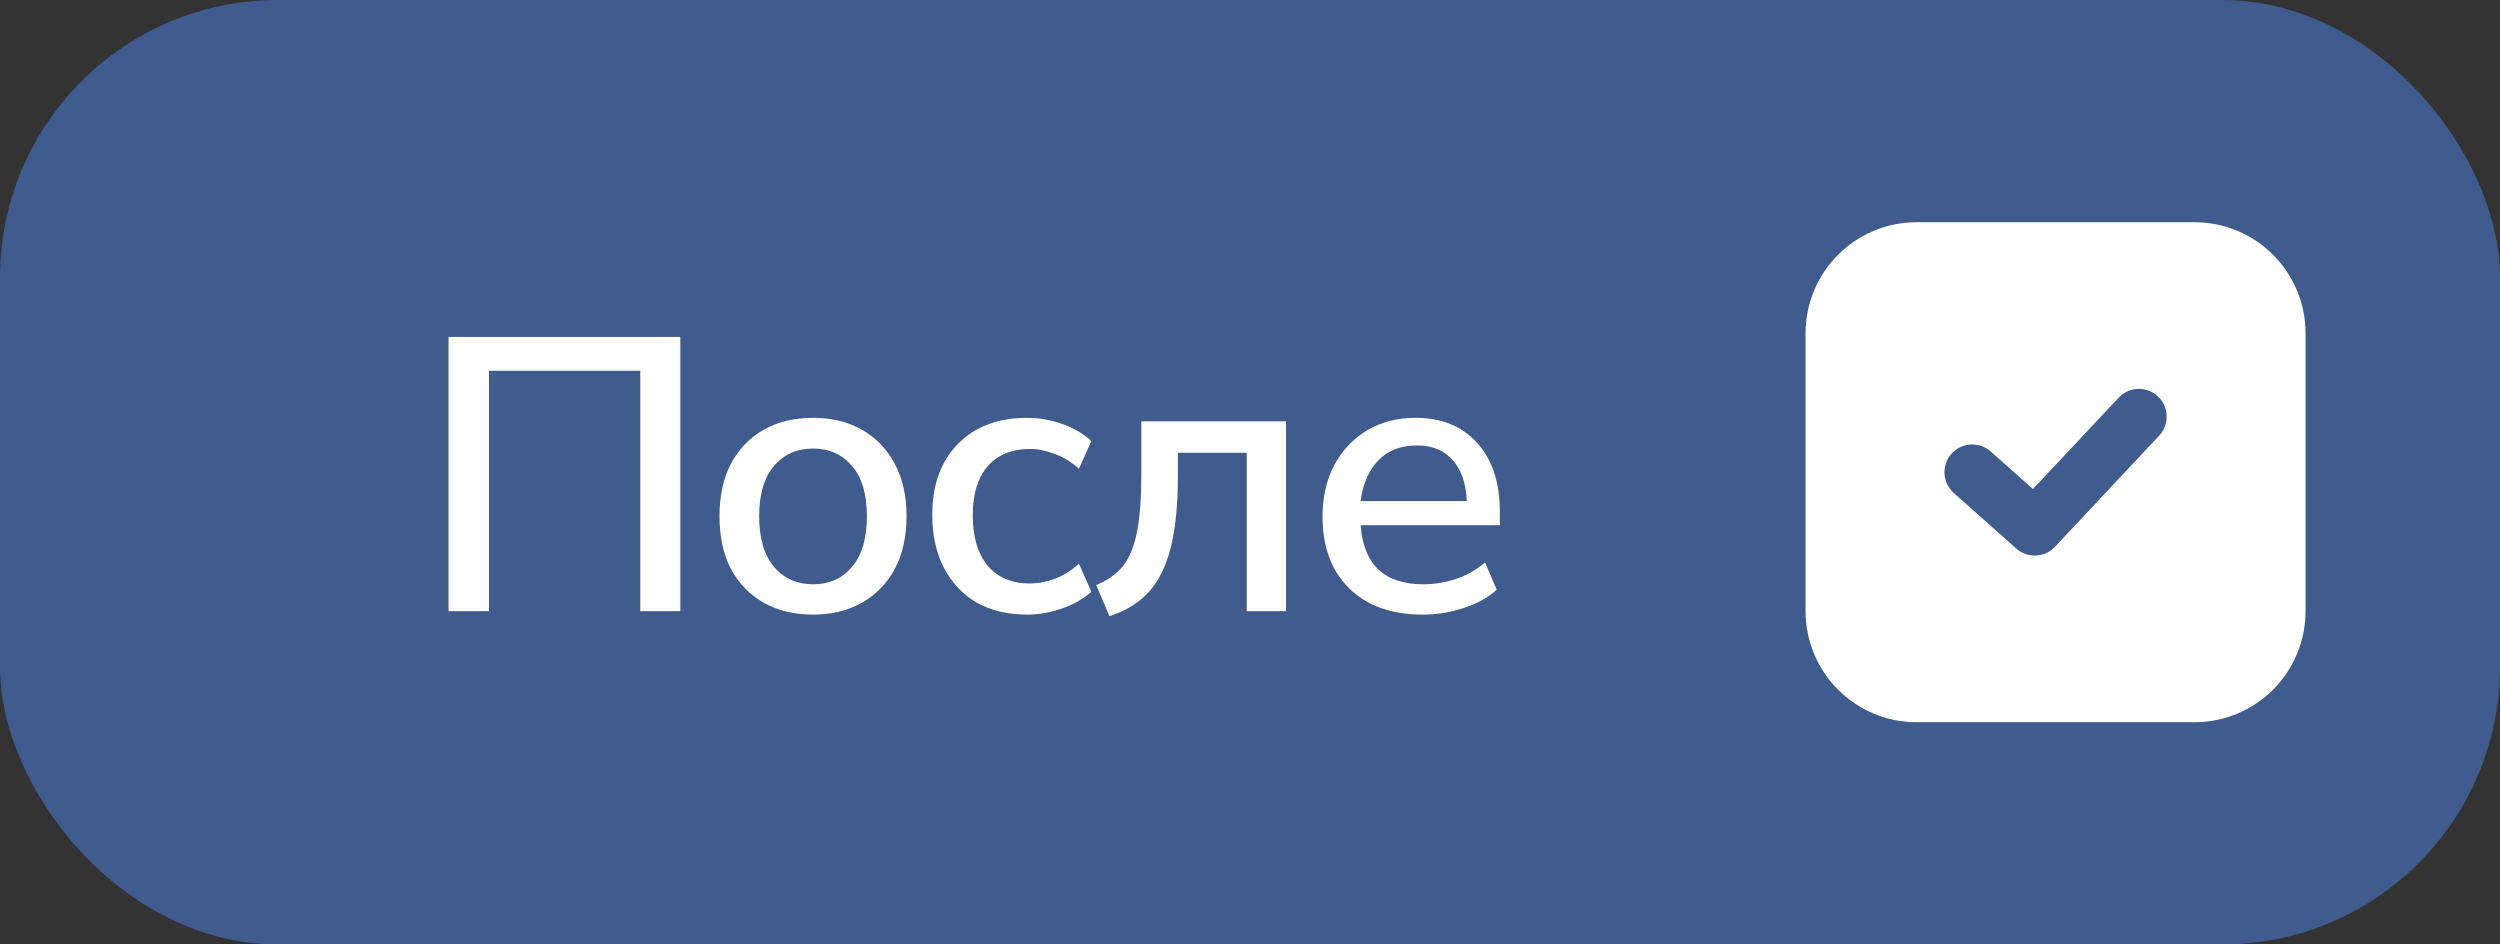
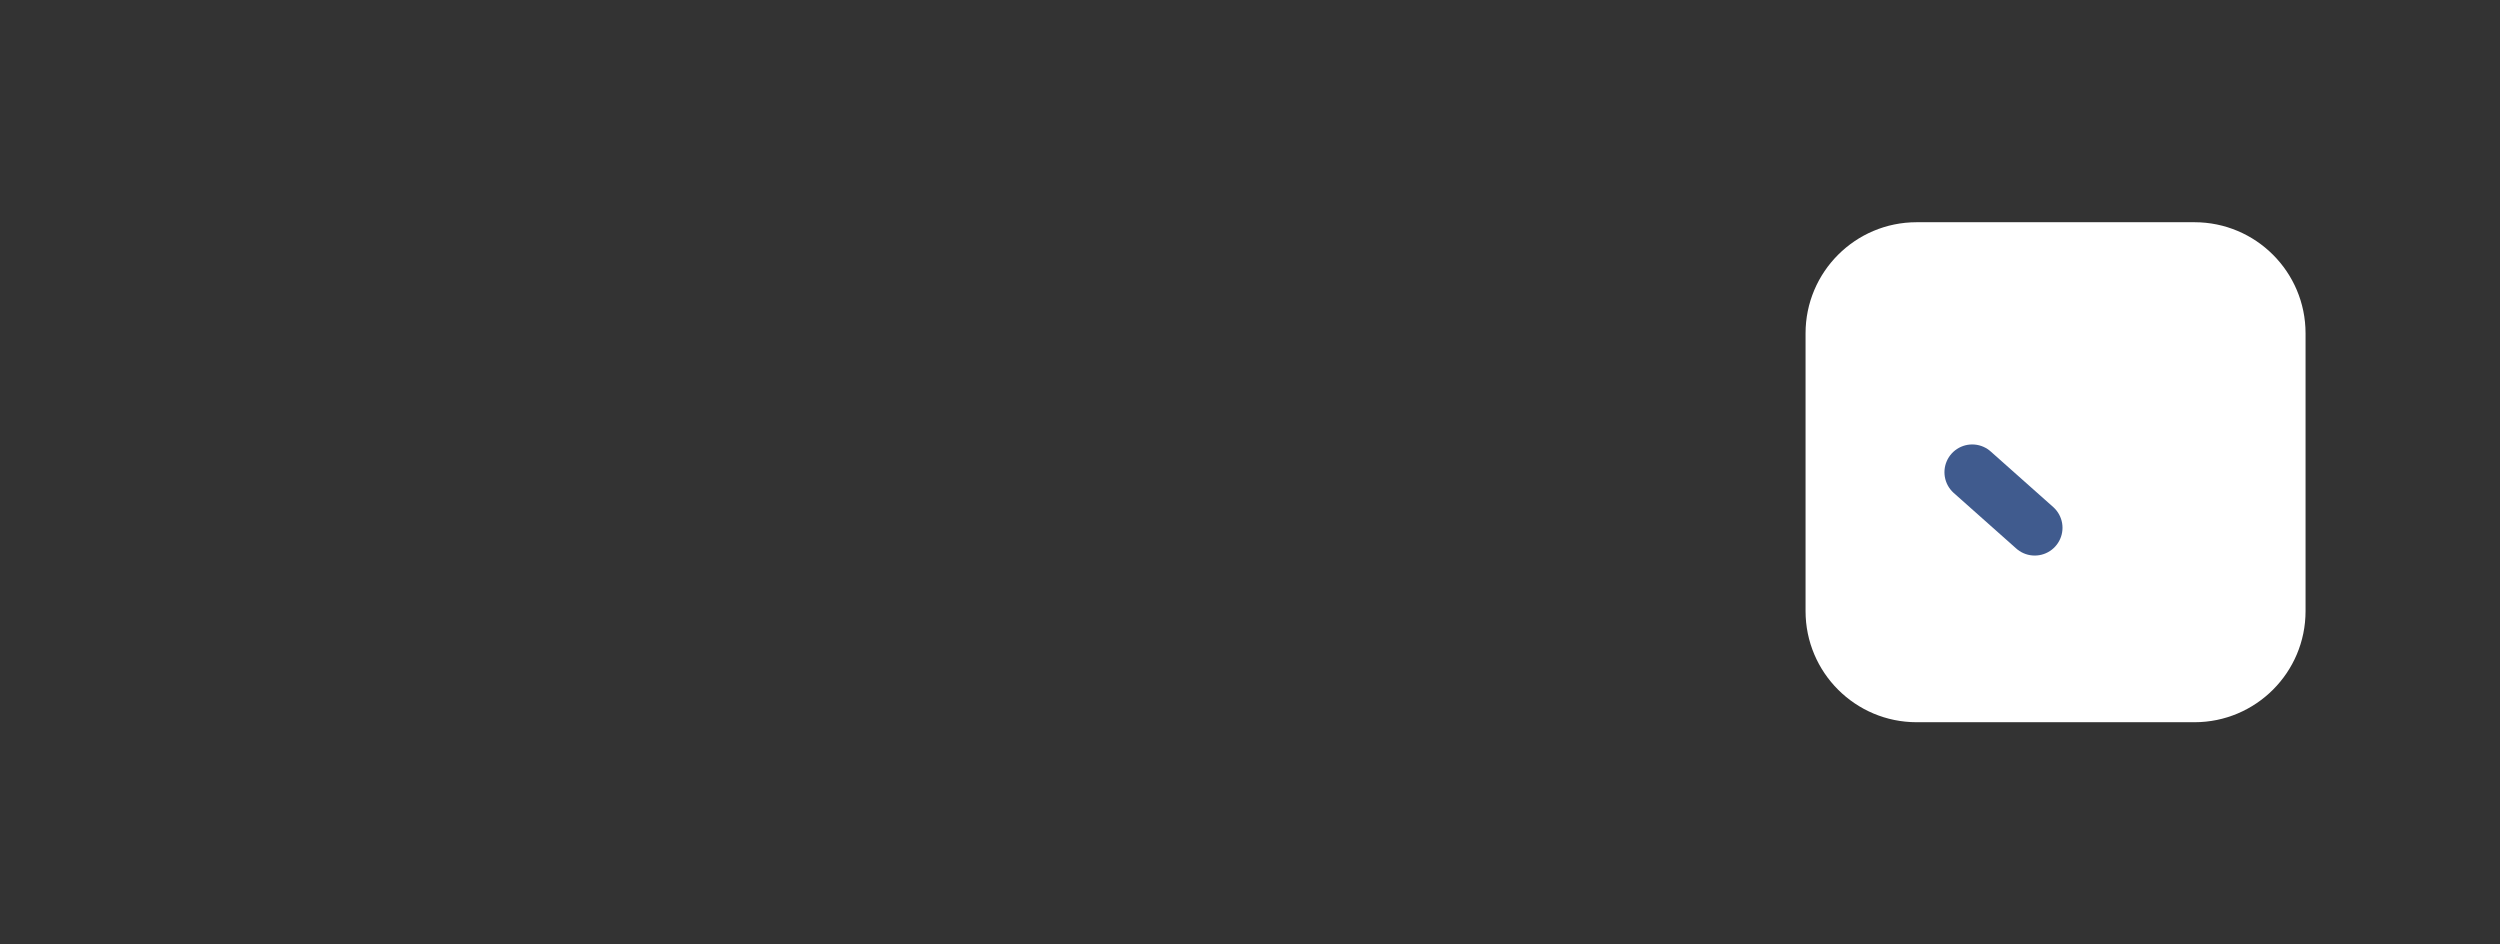
<svg xmlns="http://www.w3.org/2000/svg" width="90" height="34" viewBox="0 0 90 34" fill="none">
  <rect x="0" y="0" width="90" height="34" fill="#333333" stroke="none" />
-   <rect width="90" height="34" rx="10" fill="#405B8E" />
-   <path d="M16.148 22V12.13H24.492V22H23.05V13.348H17.604V22H16.148ZM29.276 22.126C28.586 22.126 27.988 21.981 27.484 21.692C26.98 21.403 26.588 20.997 26.308 20.474C26.038 19.942 25.902 19.312 25.902 18.584C25.902 17.856 26.038 17.231 26.308 16.708C26.588 16.176 26.98 15.765 27.484 15.476C27.988 15.187 28.586 15.042 29.276 15.042C29.948 15.042 30.536 15.187 31.04 15.476C31.544 15.765 31.936 16.176 32.216 16.708C32.496 17.231 32.636 17.856 32.636 18.584C32.636 19.312 32.496 19.942 32.216 20.474C31.936 20.997 31.544 21.403 31.04 21.692C30.536 21.981 29.948 22.126 29.276 22.126ZM29.276 21.034C29.855 21.034 30.322 20.824 30.676 20.404C31.031 19.984 31.208 19.377 31.208 18.584C31.208 17.791 31.031 17.189 30.676 16.778C30.322 16.358 29.855 16.148 29.276 16.148C28.688 16.148 28.217 16.358 27.862 16.778C27.508 17.189 27.33 17.791 27.33 18.584C27.33 19.377 27.508 19.984 27.862 20.404C28.217 20.824 28.688 21.034 29.276 21.034ZM36.978 22.126C36.279 22.126 35.672 21.981 35.158 21.692C34.654 21.393 34.263 20.978 33.983 20.446C33.703 19.905 33.562 19.27 33.562 18.542C33.562 17.459 33.87 16.605 34.486 15.98C35.102 15.355 35.933 15.042 36.978 15.042C37.408 15.042 37.833 15.117 38.252 15.266C38.672 15.415 39.018 15.621 39.288 15.882L38.84 16.876C38.579 16.633 38.29 16.456 37.972 16.344C37.664 16.223 37.37 16.162 37.09 16.162C36.428 16.162 35.914 16.372 35.55 16.792C35.196 17.203 35.019 17.791 35.019 18.556C35.019 19.321 35.196 19.923 35.55 20.362C35.914 20.791 36.428 21.006 37.09 21.006C37.37 21.006 37.664 20.95 37.972 20.838C38.29 20.717 38.579 20.535 38.84 20.292L39.288 21.3C39.018 21.552 38.668 21.753 38.239 21.902C37.819 22.051 37.398 22.126 36.978 22.126ZM39.94 22.182L39.464 21.062C39.874 20.894 40.196 20.665 40.43 20.376C40.663 20.077 40.831 19.667 40.934 19.144C41.036 18.612 41.088 17.926 41.088 17.086V15.168H46.296V22H44.882V16.302H42.404V17.128C42.404 18.155 42.32 19.009 42.152 19.69C41.984 20.371 41.718 20.913 41.354 21.314C40.999 21.706 40.528 21.995 39.94 22.182ZM51.223 22.126C50.103 22.126 49.221 21.813 48.577 21.188C47.933 20.553 47.611 19.69 47.611 18.598C47.611 17.898 47.751 17.282 48.031 16.75C48.321 16.209 48.717 15.789 49.221 15.49C49.725 15.191 50.304 15.042 50.957 15.042C51.9 15.042 52.642 15.345 53.183 15.952C53.724 16.549 53.995 17.375 53.995 18.43V18.906H48.983C49.086 20.325 49.837 21.034 51.237 21.034C51.629 21.034 52.012 20.973 52.385 20.852C52.768 20.731 53.127 20.53 53.463 20.25L53.883 21.23C53.575 21.51 53.178 21.729 52.693 21.888C52.208 22.047 51.718 22.126 51.223 22.126ZM51.013 16.036C50.425 16.036 49.959 16.218 49.613 16.582C49.268 16.946 49.058 17.431 48.983 18.038H52.805C52.777 17.403 52.609 16.913 52.301 16.568C51.993 16.213 51.564 16.036 51.013 16.036Z" fill="white" />
  <path d="M69 8H79C81.209 8 83 9.791 83 12V22C83 24.209 81.209 26 79 26H69C66.791 26 65 24.209 65 22V12C65 9.791 66.791 8 69 8Z" fill="white" />
-   <path d="M71 17L73.25 19L77 15" stroke="#405B8E" stroke-width="2" stroke-linecap="round" stroke-linejoin="round" />
+   <path d="M71 17L73.25 19" stroke="#405B8E" stroke-width="2" stroke-linecap="round" stroke-linejoin="round" />
</svg>